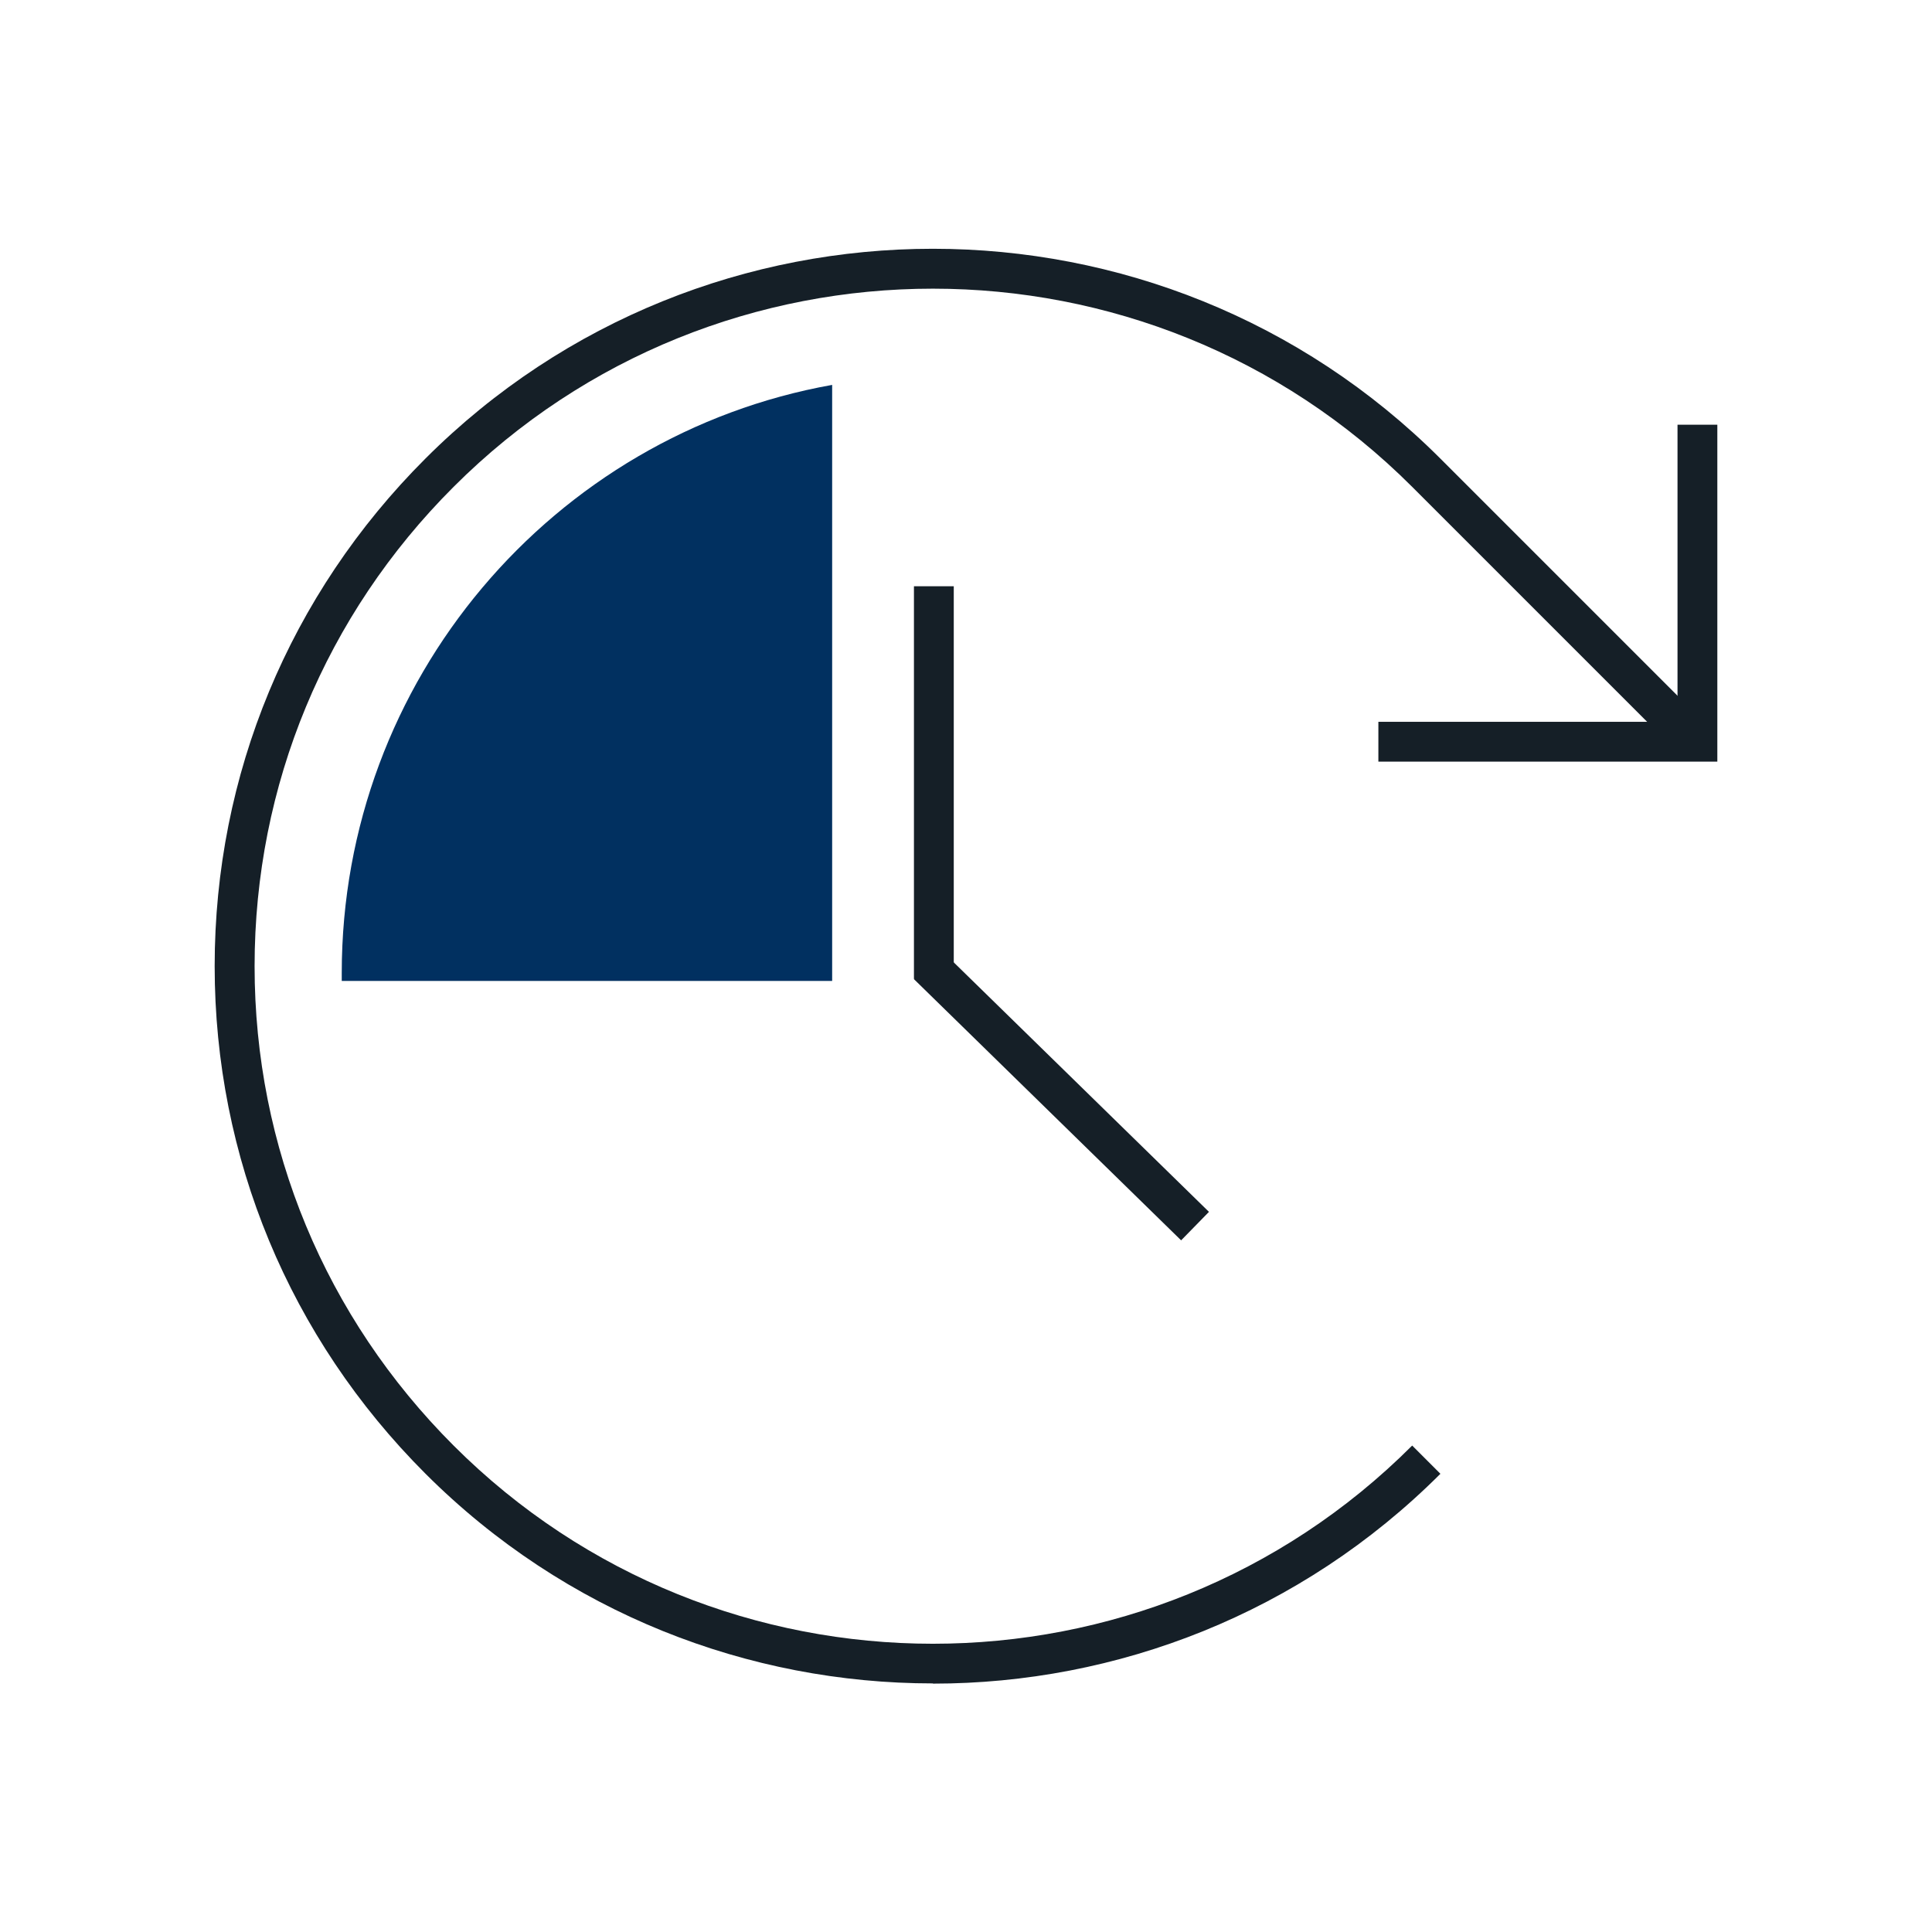
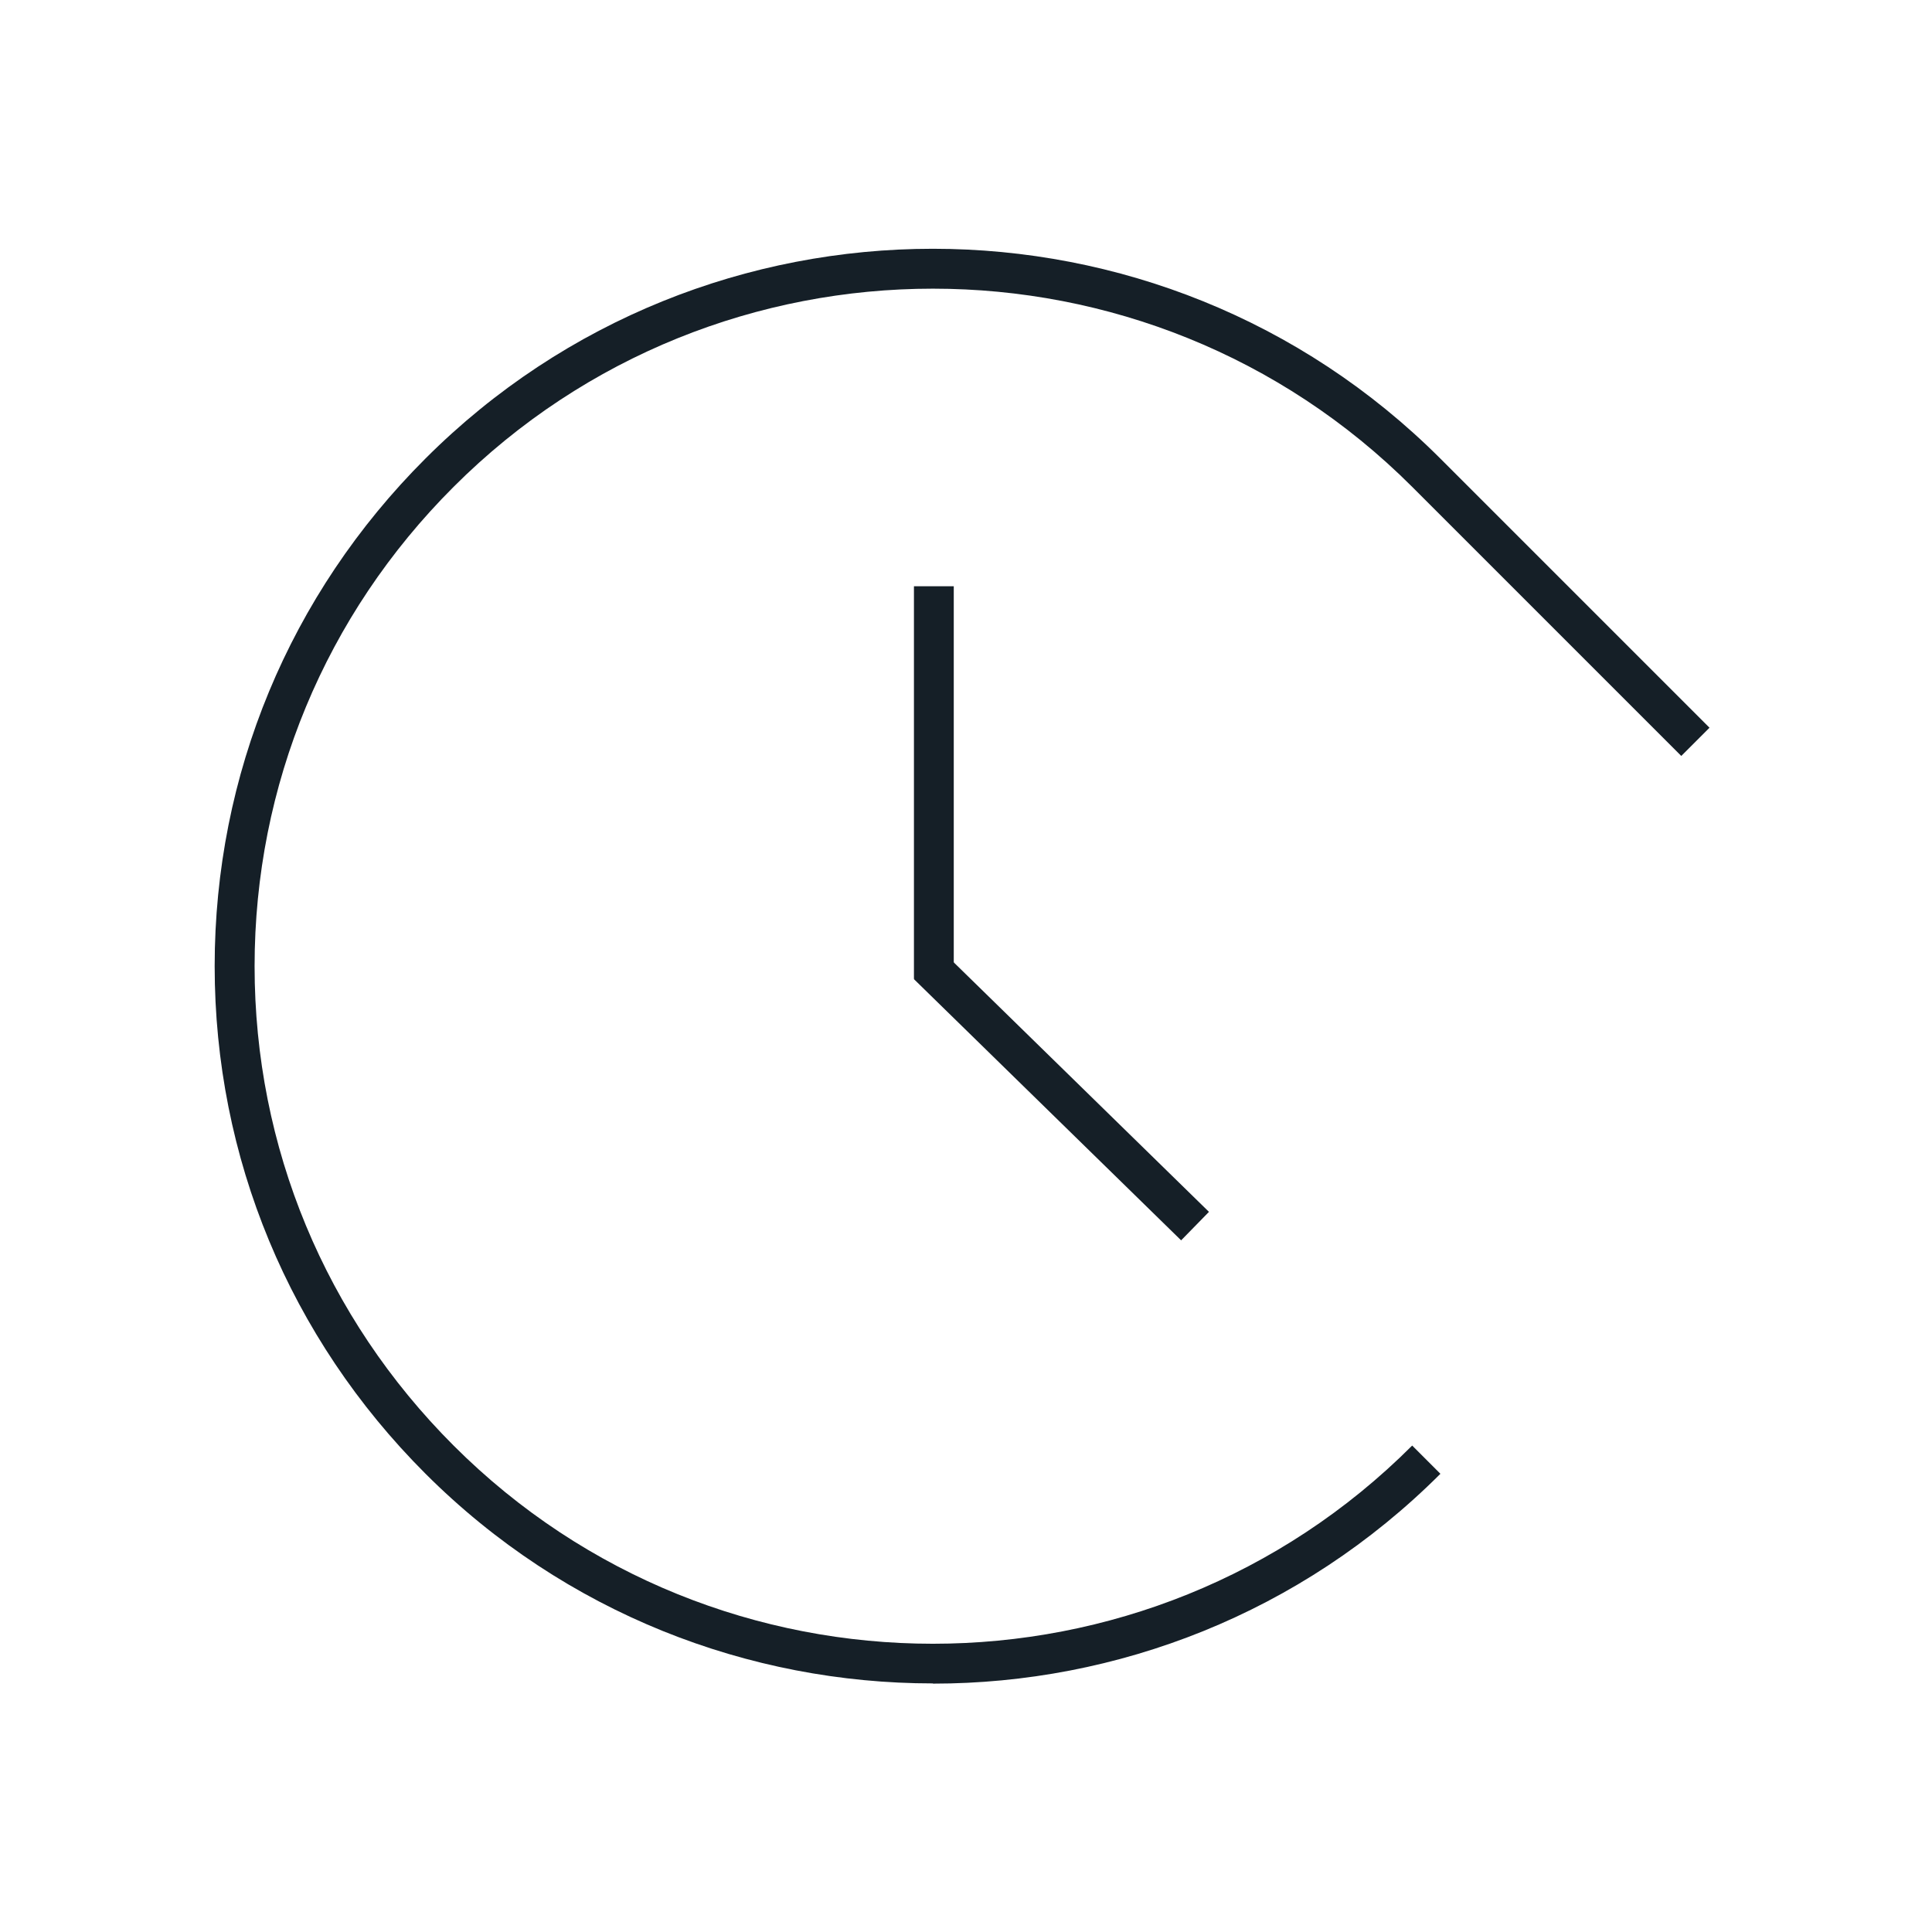
<svg xmlns="http://www.w3.org/2000/svg" id="Livello_1" data-name="Livello 1" width="180" height="180" viewBox="0 0 180 180">
  <defs>
    <style>
      .cls-1 {
        fill: #013060;
      }

      .cls-2 {
        fill: #151f27;
      }
    </style>
  </defs>
  <rect class="cls-2" x="85.15" y="54.62" width="3.71" height="36.59" />
  <rect class="cls-2" x="97.04" y="84.67" width="3.71" height="34.81" transform="translate(-43.23 101.43) rotate(-45.65)" />
-   <polygon class="cls-2" points="160 70.96 128.42 70.96 128.42 67.25 156.29 67.25 156.29 39.57 160 39.57 160 70.96" />
  <path class="cls-2" d="M86.91,156.84c-17.12,0-34.25-6.52-47.28-19.55-12.66-12.66-19.63-29.45-19.63-47.28s6.97-34.63,19.63-47.28c26.07-26.07,68.49-26.07,94.57,0l25.07,25.07-2.63,2.63-25.07-25.07c-24.62-24.62-64.69-24.62-89.31,0-11.96,11.95-18.54,27.81-18.54,44.66s6.58,32.7,18.54,44.66c24.62,24.62,64.69,24.62,89.31,0l2.63,2.63c-13.04,13.04-30.16,19.55-47.28,19.55Z" />
-   <path class="cls-1" d="M77.53,35.86c-26,4.64-45.69,27.49-45.69,54.79v.74h45.69V35.86Z" />
</svg>